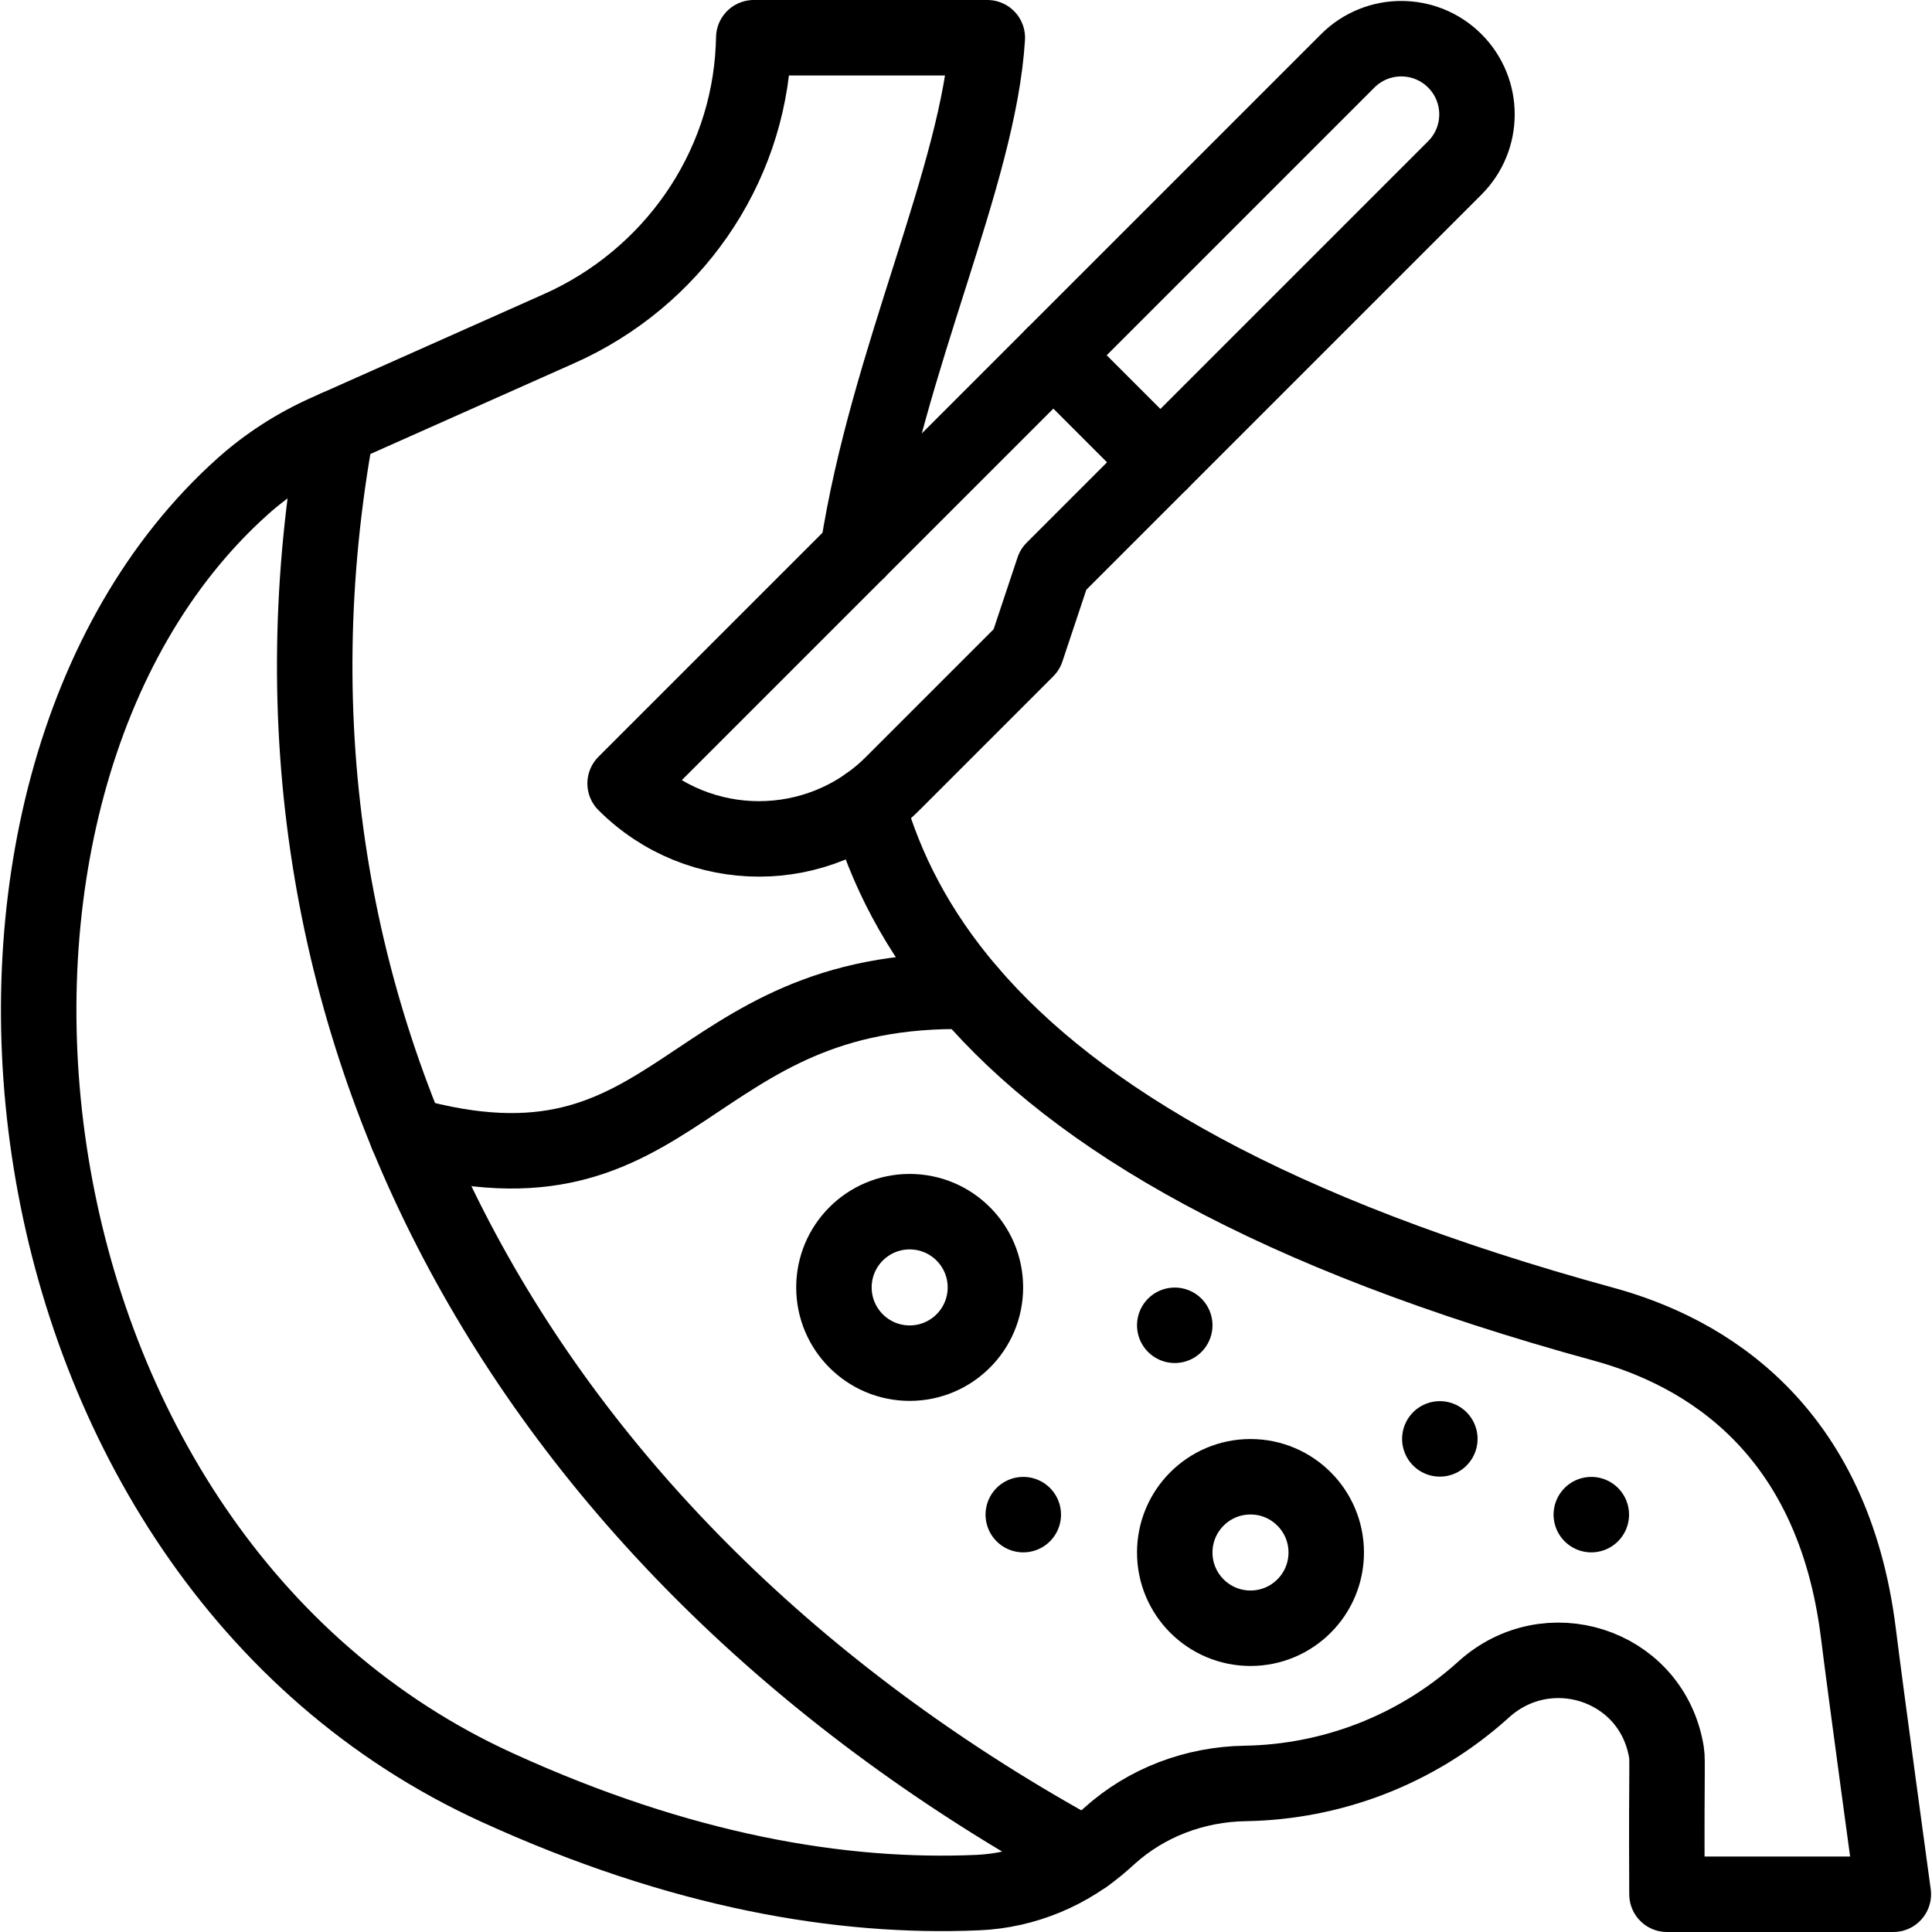
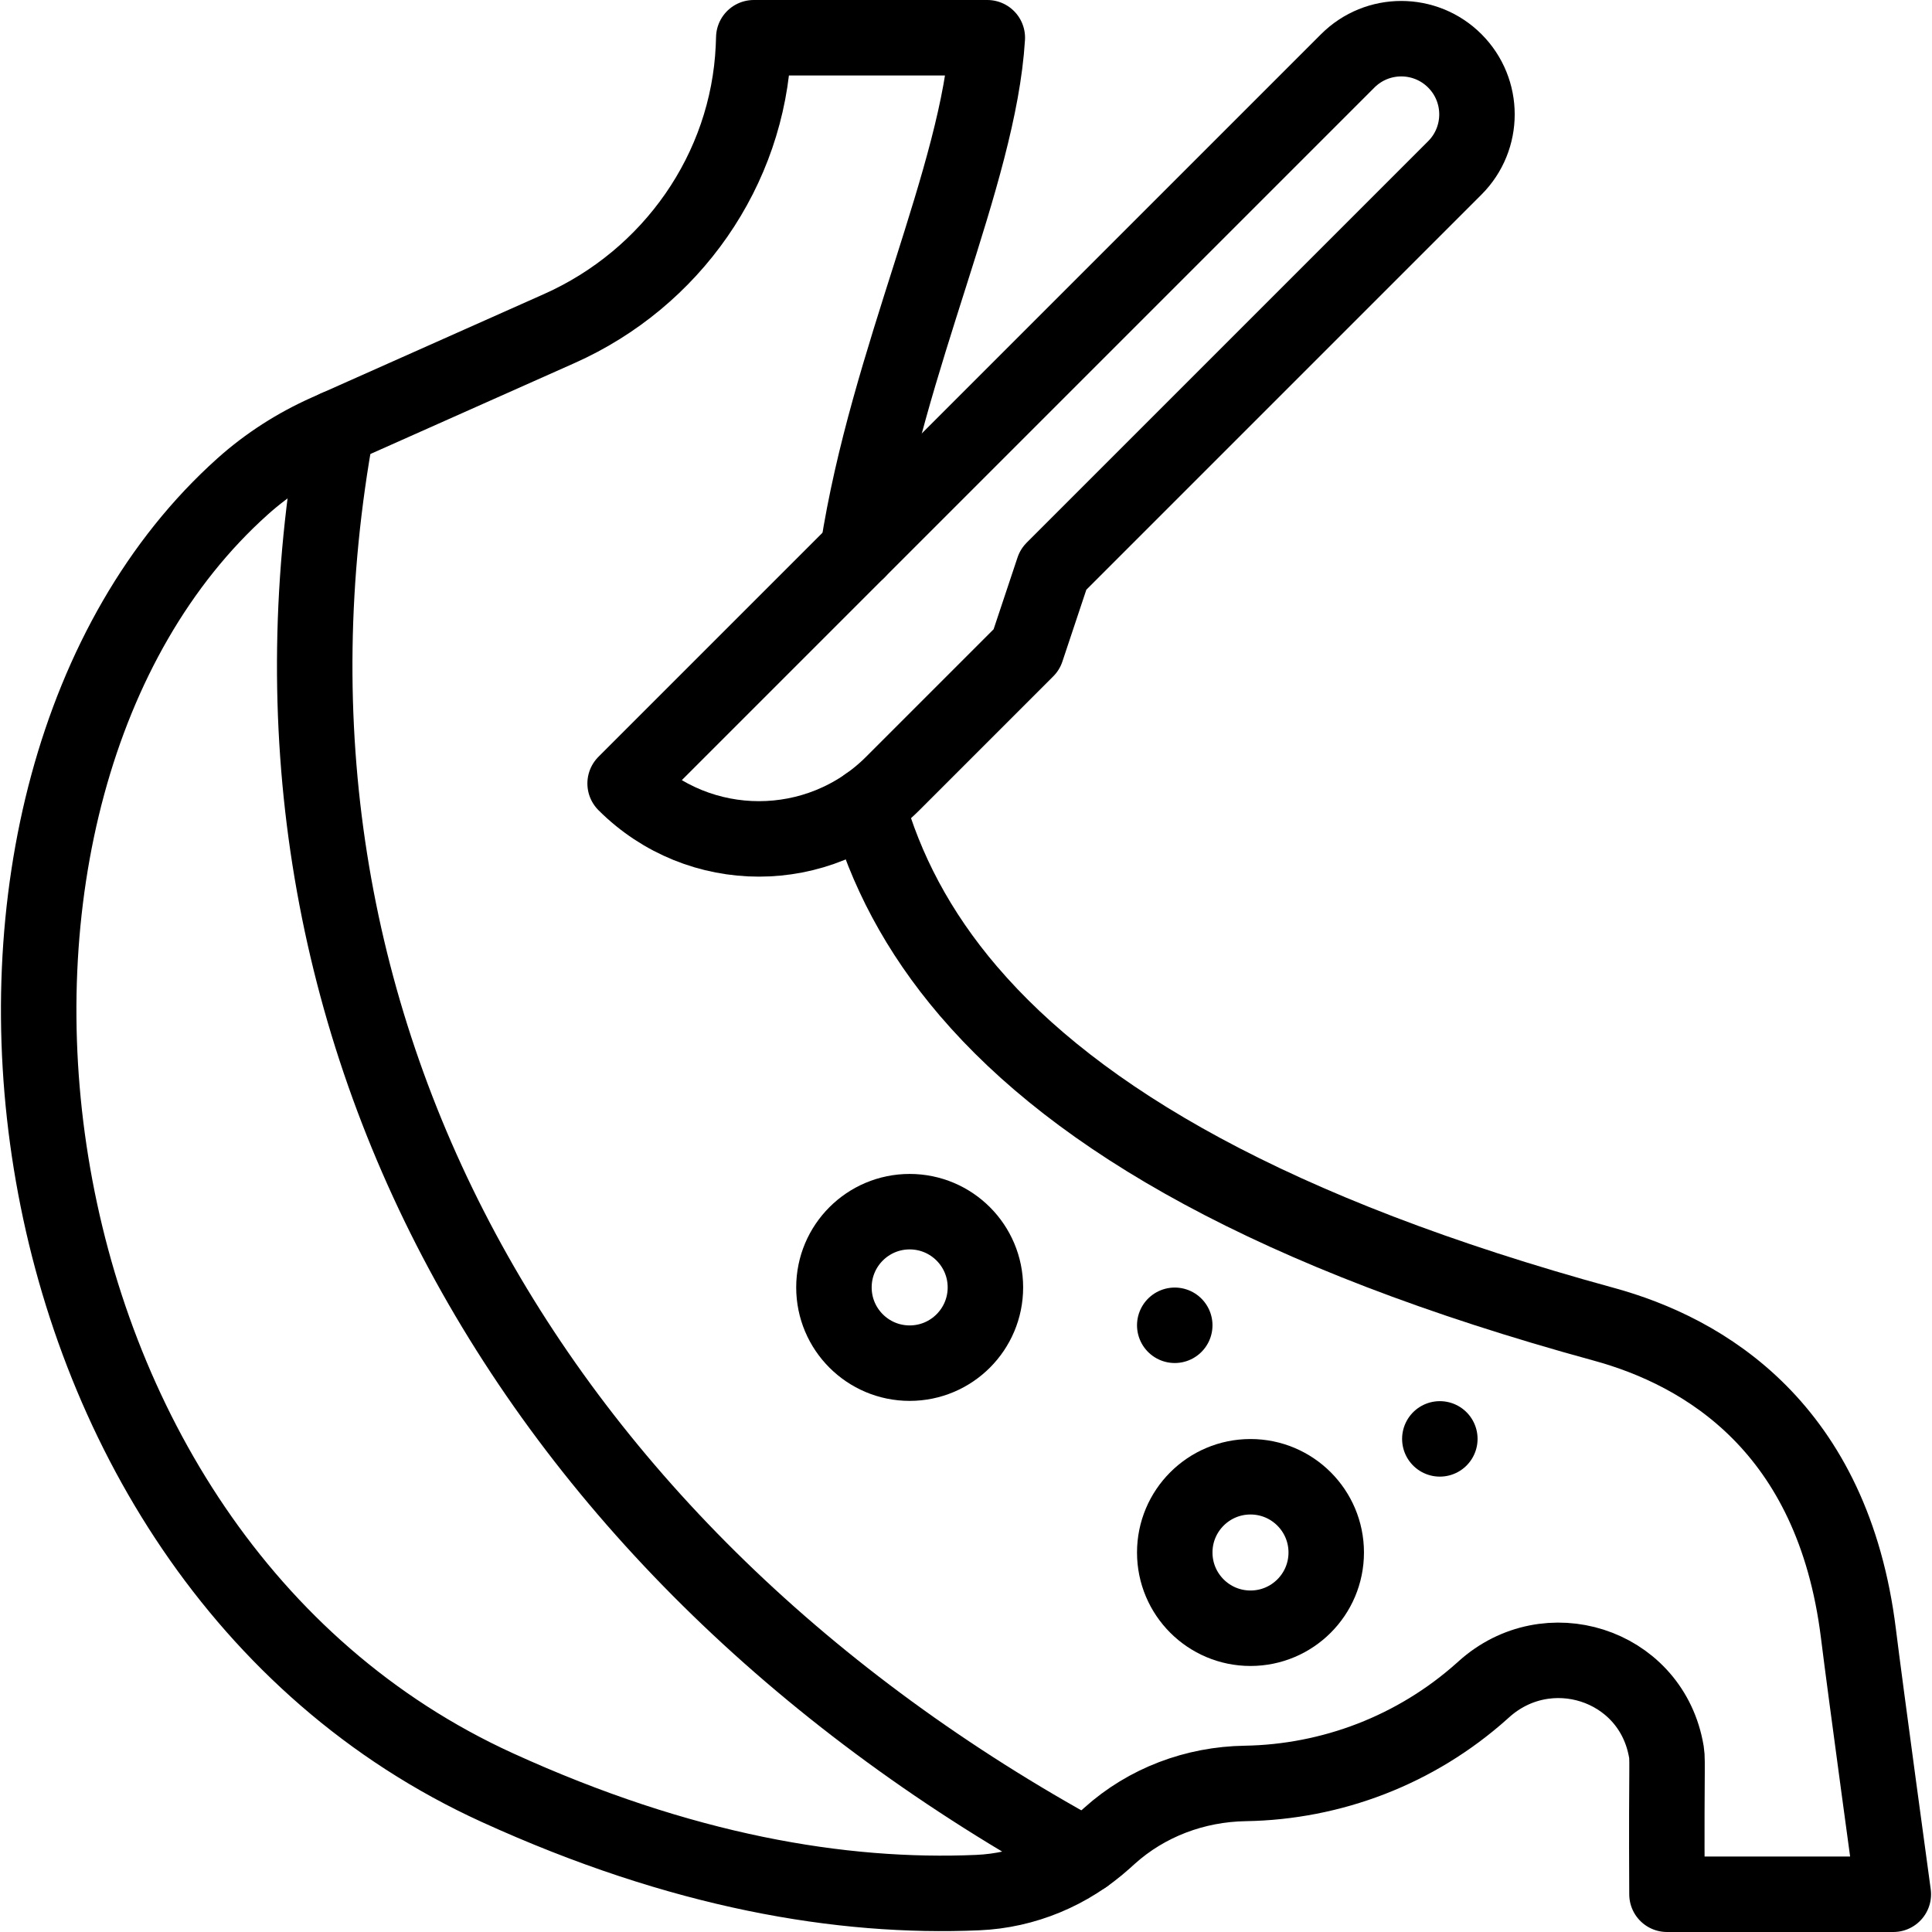
<svg xmlns="http://www.w3.org/2000/svg" version="1.1" id="Capa_1" x="0px" y="0px" viewBox="0 0 512 512" style="enable-background:new 0 0 512 512;" xml:space="preserve" width="512" height="512">
  <g id="XMLID_397_">
    <path id="XMLID_398_" style="fill:none;stroke:#000000;stroke-width:20;stroke-linecap:round;stroke-linejoin:round;stroke-miterlimit:10;" d="&#10;&#09;&#09;M227.333,145.965C235.147,95.22,259.42,46.48,261.648,10h-61.89c-0.02,0.852-0.05,1.695-0.09,2.537&#10;&#09;&#09;c-1.474,32.539-21.707,61.287-51.456,74.537l-61.509,27.395c-8.164,3.641-15.758,8.485-22.417,14.453&#10;&#09;&#09;c-89.534,80.225-68.329,282.883,67.545,344.832c48.708,22.217,91.138,29.369,127.278,27.805&#10;&#09;&#09;c12.448-0.531,24.305-5.497,33.572-13.832l1.334-1.204c9.881-8.897,22.699-13.682,35.989-13.892&#10;&#09;&#09;c22.75-0.372,45.178-8.758,62.842-24.596c0.131-0.121,0.261-0.24,0.391-0.352c16.832-15.176,43.654-6.73,48.168,15.488&#10;&#09;&#09;c0.722,3.57,0.16,0.872,0.36,38.828h59.983c0,0-7.413-54.226-9.238-69.031c-6.741-54.687-40.864-74.748-67.485-82.029&#10;&#09;&#09;c-87.969-24.064-139.605-54.647-168.304-88.199h-0.01c-13.651-15.948-22.128-32.559-26.853-49.461" />
-     <path id="XMLID_399_" style="fill:none;stroke:#000000;stroke-width:20;stroke-linecap:round;stroke-linejoin:round;stroke-miterlimit:10;" d="&#10;&#09;&#09;M107.882,300.72c72.889,20.479,72.889-39.704,148.841-37.978" />
    <path id="XMLID_400_" style="fill:none;stroke:#000000;stroke-width:20;stroke-linecap:round;stroke-linejoin:round;stroke-miterlimit:10;" d="&#10;&#09;&#09;M351.465,411.428c0-11.086-8.986-20.07-20.072-20.07c-11.085,0-20.071,8.984-20.071,20.07c0,11.086,8.986,20.071,20.071,20.071&#10;&#09;&#09;C342.479,431.499,351.465,422.514,351.465,411.428z" />
    <path id="XMLID_401_" style="fill:none;stroke:#000000;stroke-width:20;stroke-linecap:round;stroke-linejoin:round;stroke-miterlimit:10;" d="&#10;&#09;&#09;M261.143,341.178c0-11.084-8.985-20.071-20.071-20.071c-11.085,0-20.07,8.987-20.07,20.071c0,11.086,8.985,20.072,20.07,20.072&#10;&#09;&#09;C252.157,361.25,261.143,352.264,261.143,341.178z" />
    <line id="XMLID_402_" style="fill:none;stroke:#000000;stroke-width:20;stroke-linecap:round;stroke-linejoin:round;stroke-miterlimit:10;" x1="311.322" y1="351.214" x2="311.322" y2="351.214" />
-     <line id="XMLID_403_" style="fill:none;stroke:#000000;stroke-width:20;stroke-linecap:round;stroke-linejoin:round;stroke-miterlimit:10;" x1="271.179" y1="401.393" x2="271.179" y2="401.393" />
-     <line id="XMLID_404_" style="fill:none;stroke:#000000;stroke-width:20;stroke-linecap:round;stroke-linejoin:round;stroke-miterlimit:10;" x1="421.714" y1="401.393" x2="421.714" y2="401.393" />
    <line id="XMLID_405_" style="fill:none;stroke:#000000;stroke-width:20;stroke-linecap:round;stroke-linejoin:round;stroke-miterlimit:10;" x1="381.571" y1="381.32" x2="381.571" y2="381.32" />
    <path id="XMLID_406_" style="fill:none;stroke:#000000;stroke-width:20;stroke-linecap:round;stroke-linejoin:round;stroke-miterlimit:10;" d="&#10;&#09;&#09;M89.211,113.355c-28.808,157.69,51.438,298.119,198.396,378.424" />
    <path id="XMLID_407_" style="fill:none;stroke:#000000;stroke-width:20;stroke-linecap:round;stroke-linejoin:round;stroke-miterlimit:10;" d="&#10;&#09;&#09;M236.59,207.629l35.464-35.463l7.092-21.278L385.536,44.497c7.836-7.834,7.836-20.536,0-28.37c-7.833-7.834-20.535-7.834-28.37,0&#10;&#09;&#09;L165.663,207.629C185.249,227.215,217.005,227.215,236.59,207.629z" />
-     <line id="XMLID_408_" style="fill:none;stroke:#000000;stroke-width:20;stroke-linecap:round;stroke-linejoin:round;stroke-miterlimit:10;" x1="307.518" y1="122.518" x2="279.147" y2="94.146" />
  </g>
</svg>